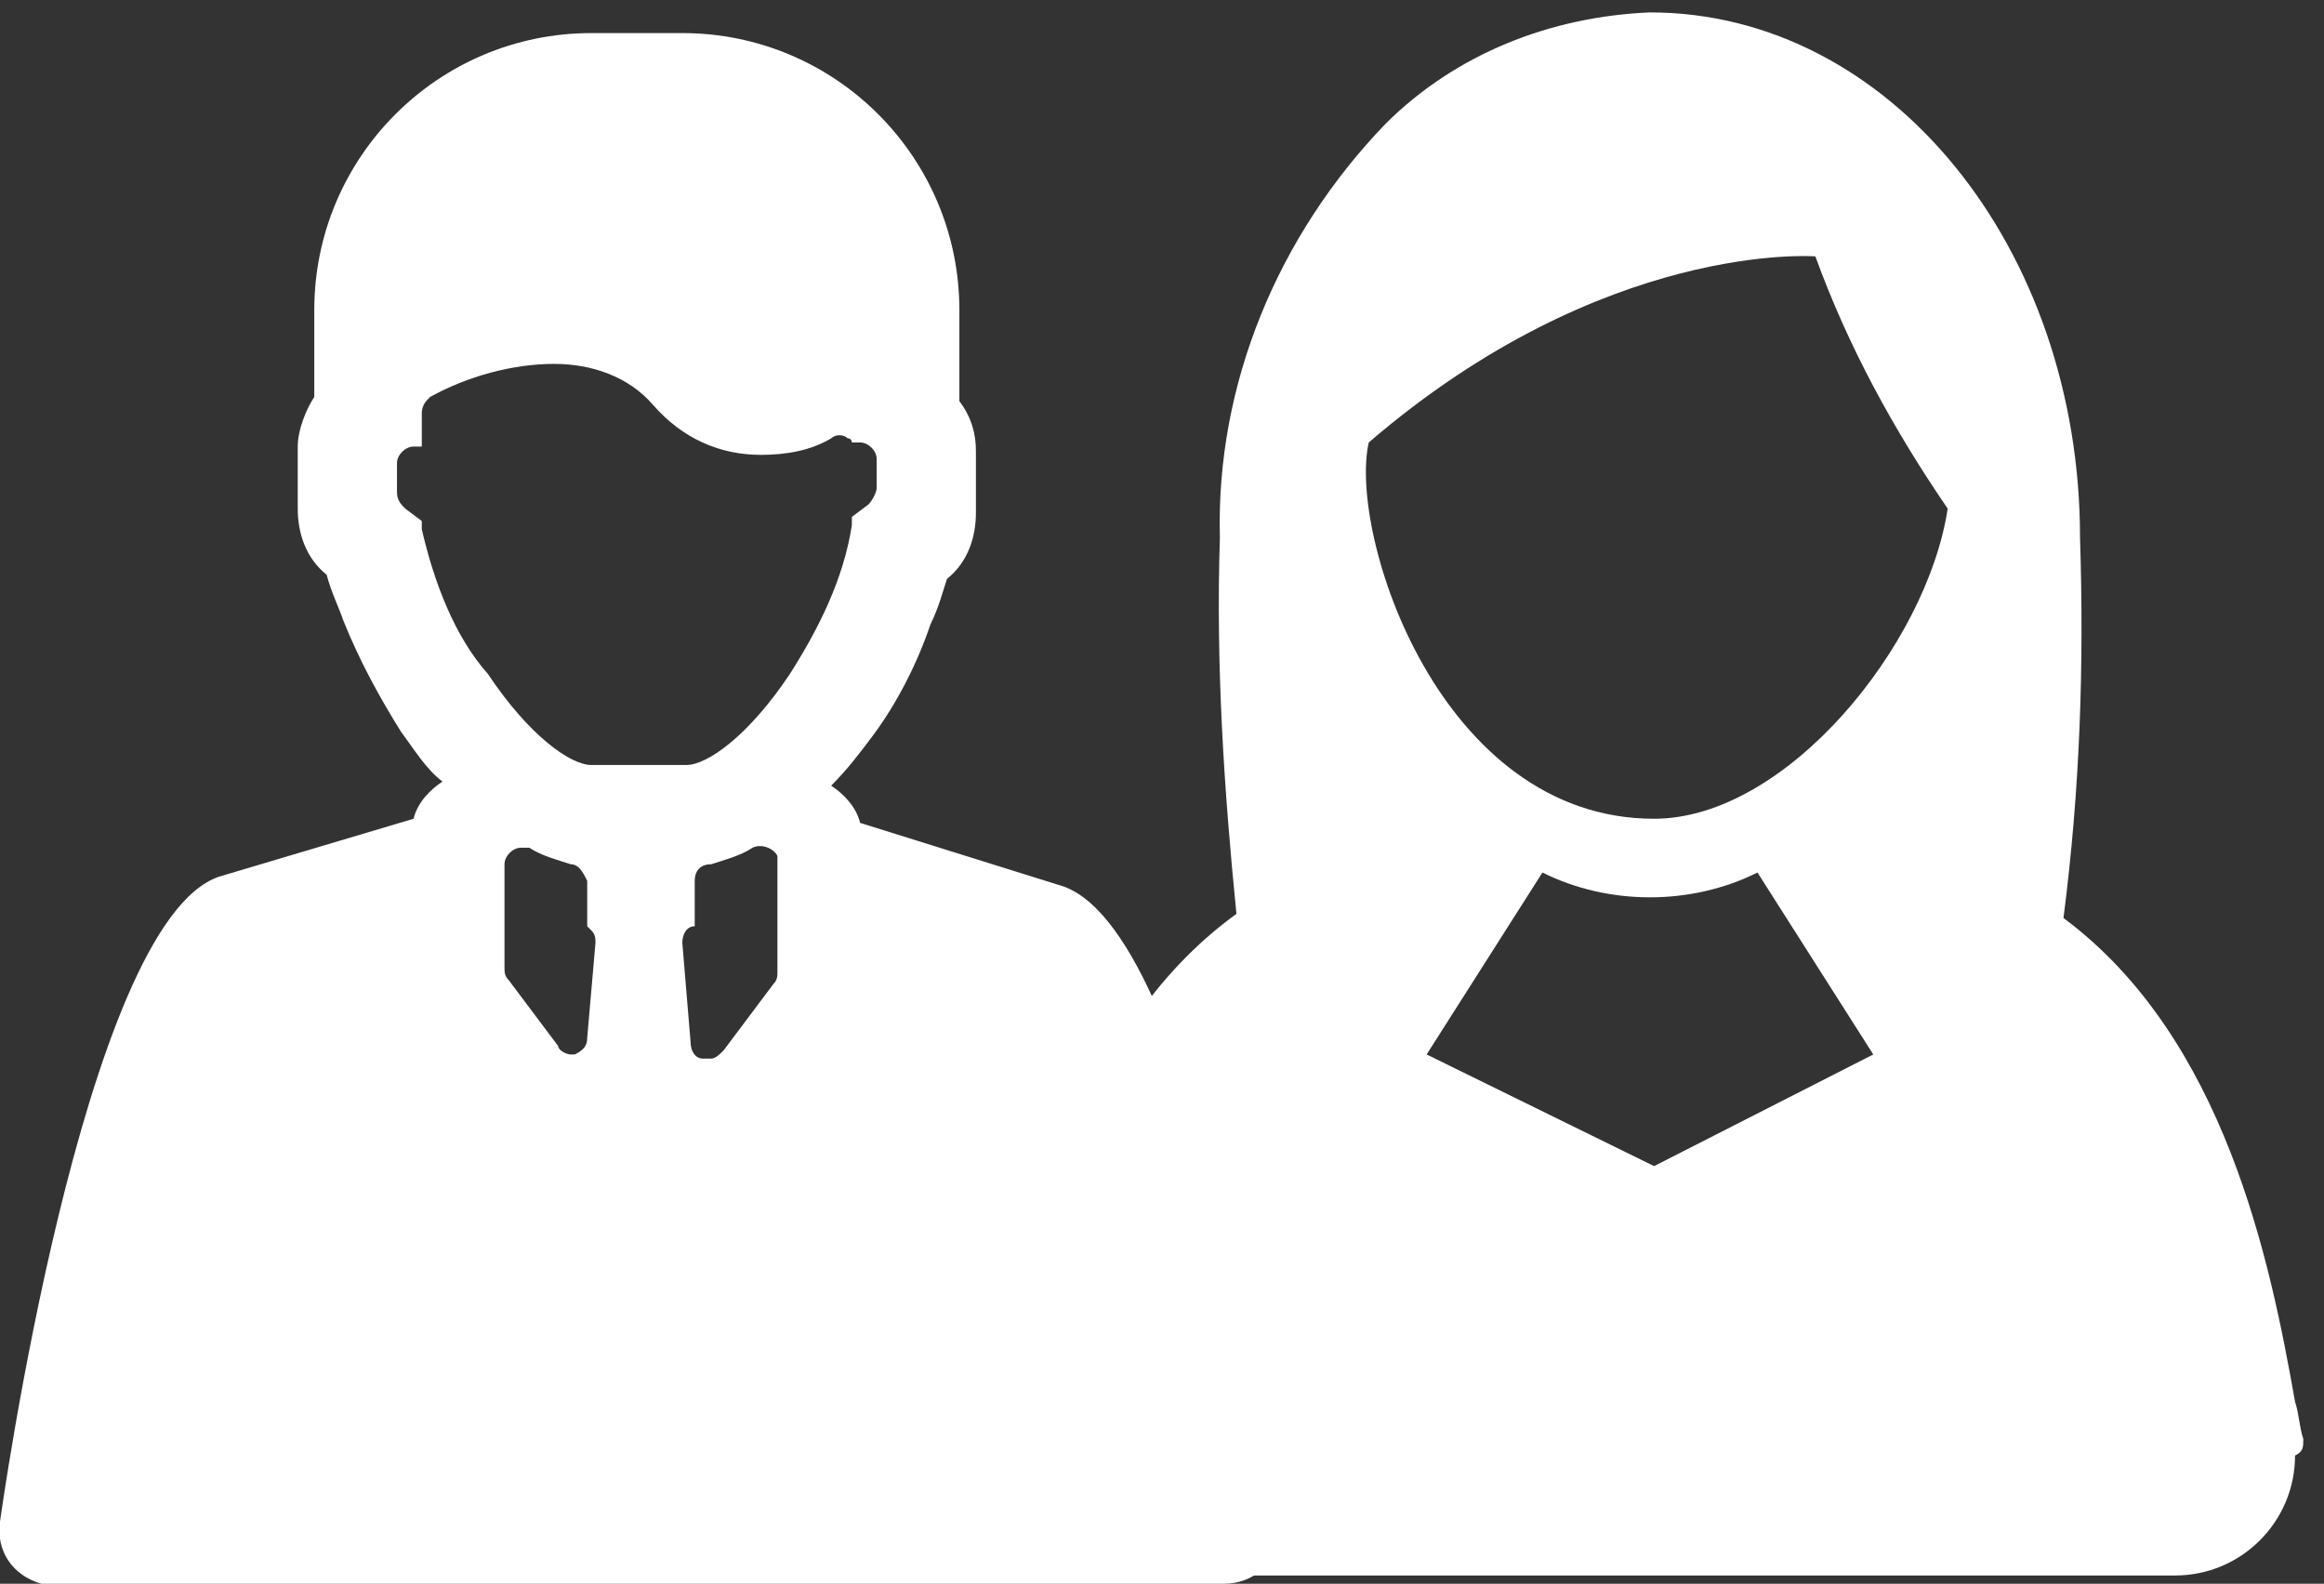
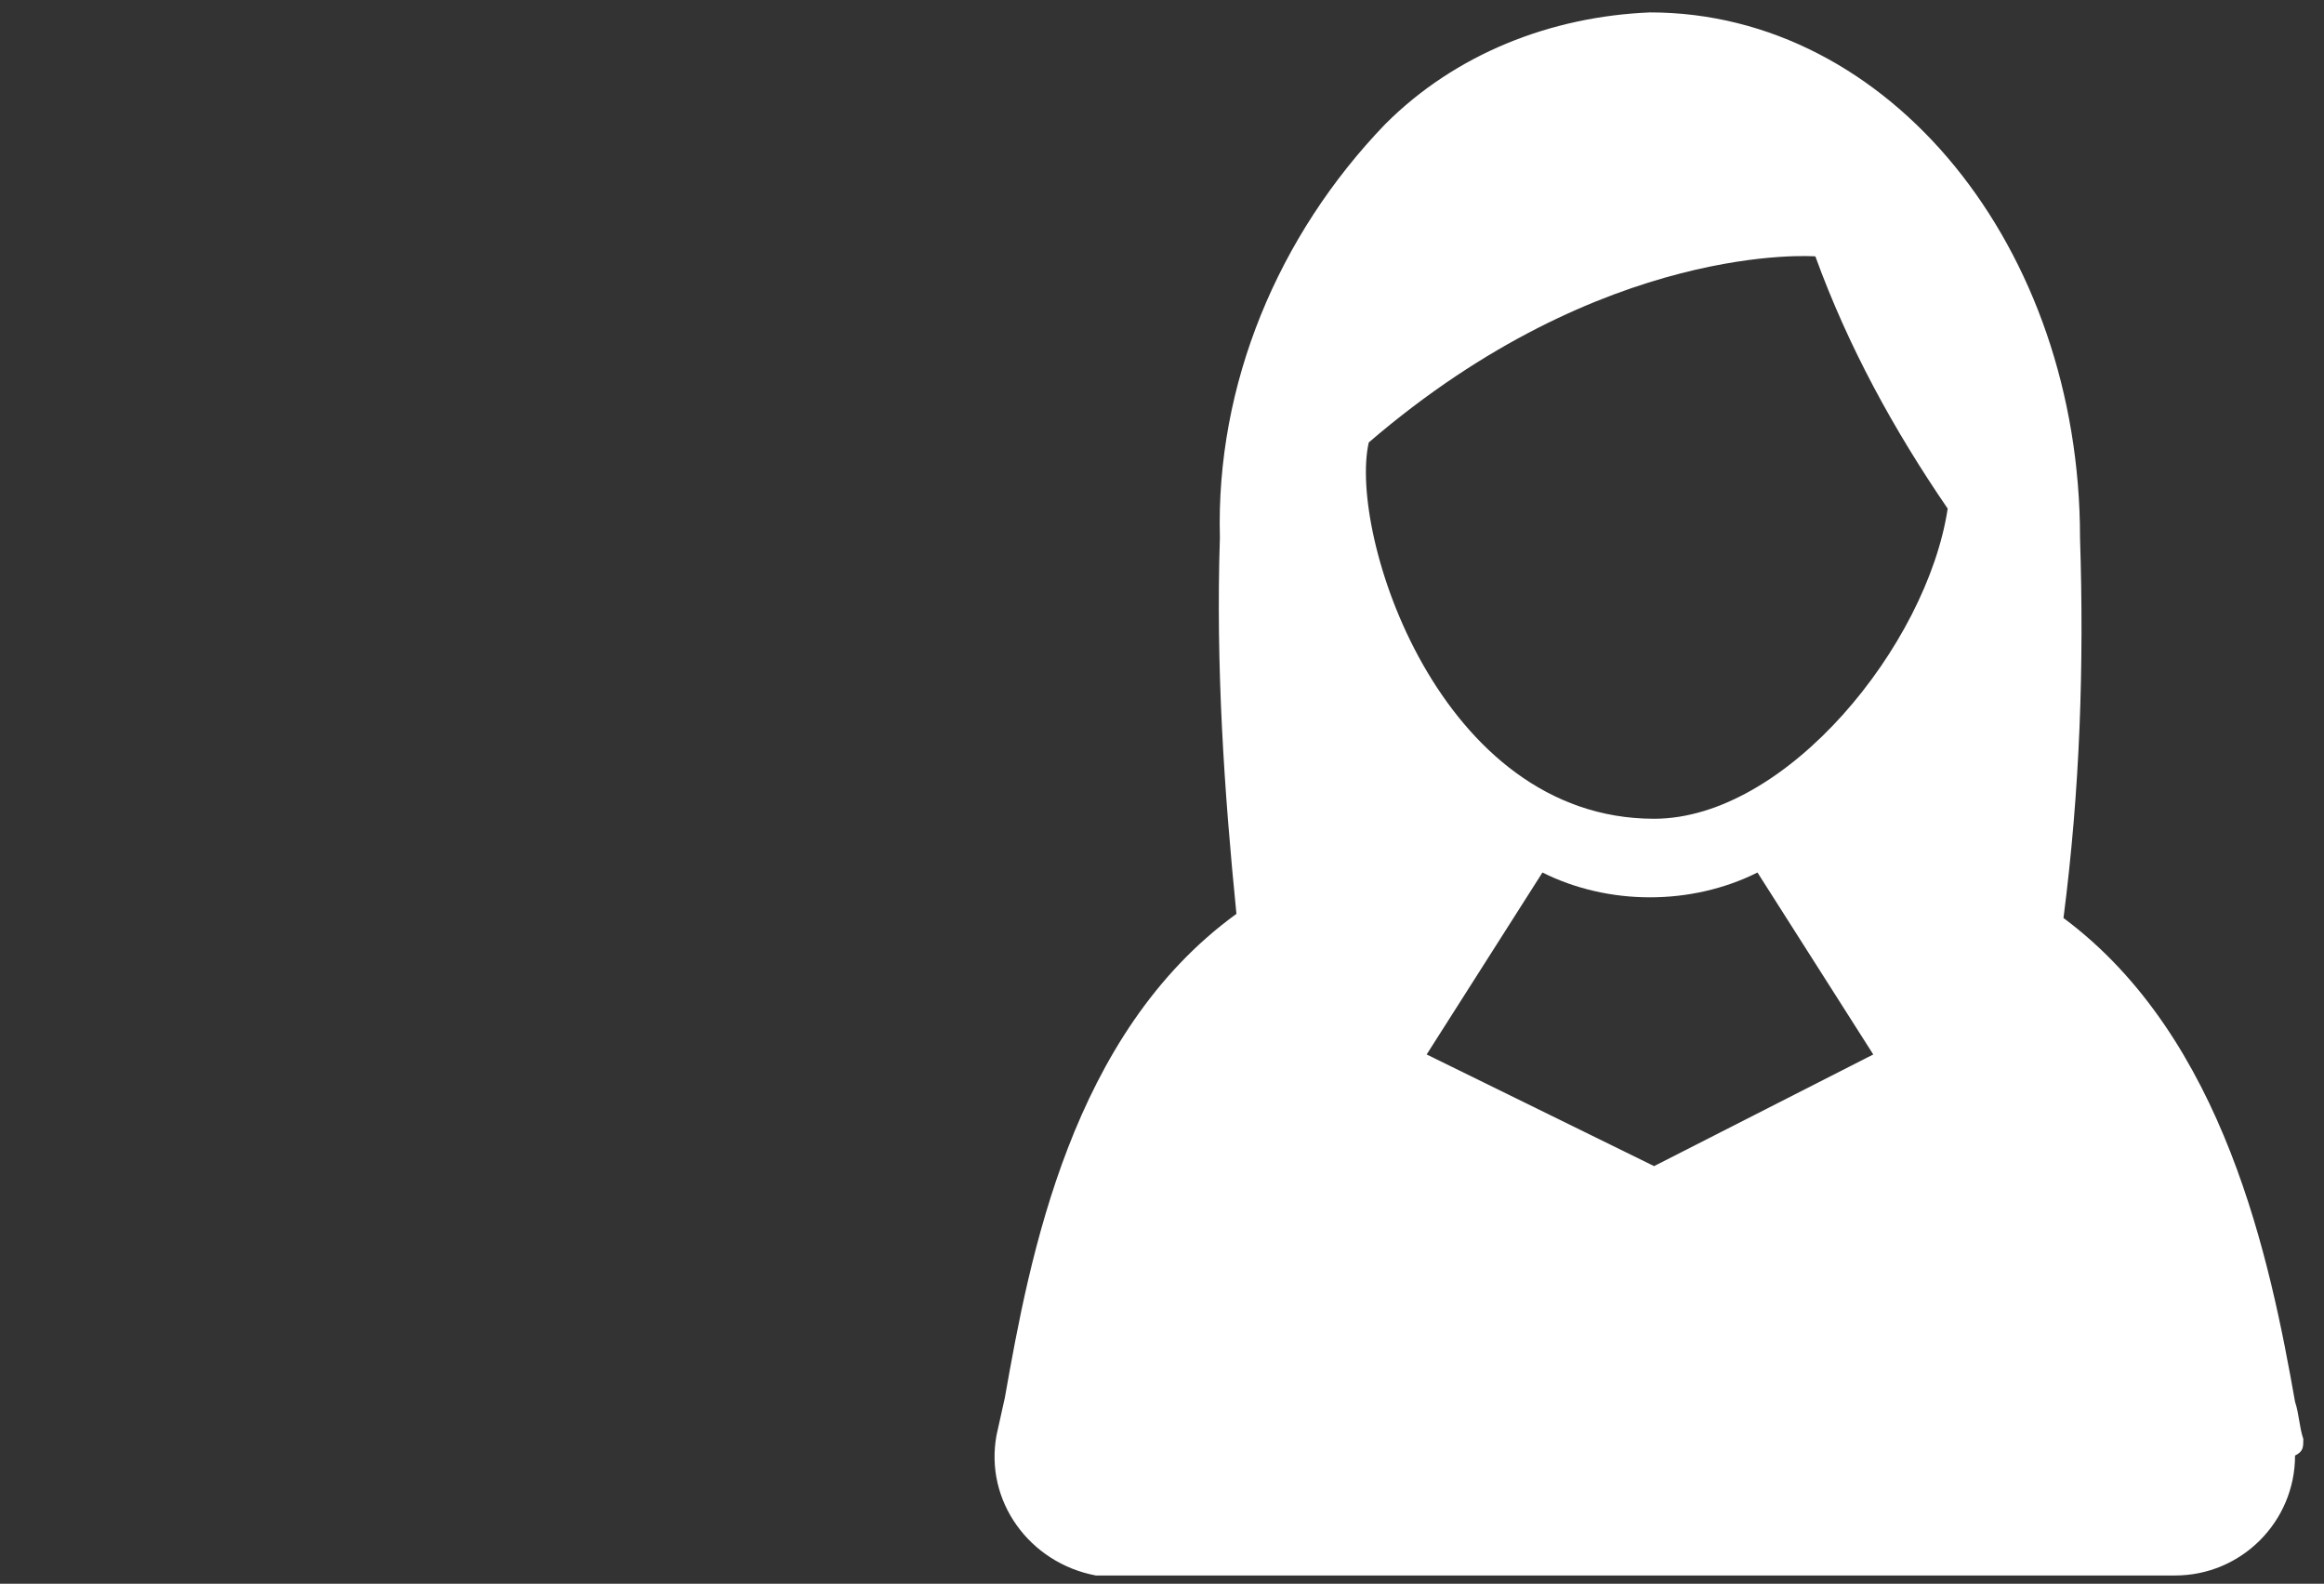
<svg xmlns="http://www.w3.org/2000/svg" version="1.1" id="Layer_1" x="0px" y="0px" viewBox="0 0 56.2 38.3" style="enable-background:new 0 0 56.2 38.3;" xml:space="preserve">
  <rect x="0" y="0" width="56.2" height="38.3" fill="#333333" stroke="none" />
  <style type="text/css">
	.st0{fill:#FFFFFF;}
</style>
  <title>doctors-icon</title>
  <g id="Layer_2">
    <g id="Layer_1-2">
      <path class="st0" d="M55.7,34.8c-0.1-0.3-0.1-0.6-0.2-0.9c-0.6-3.4-1.7-8.8-5.6-11.7c0.4-3.1,0.5-6.1,0.4-9.2    c0-7-4.6-12.7-10.4-12.7c-2.4,0.1-4.7,1-6.4,2.7c-2.6,2.7-4.1,6.3-4,10c-0.1,3.1,0.1,6.1,0.4,9.1c-4,2.9-5,8.3-5.6,11.7l-0.2,0.9    c-0.3,1.6,0.8,3.1,2.4,3.4c0.2,0,0.4,0,0.5,0h25.6c1.6,0,2.9-1.3,2.9-2.9C55.7,35.1,55.7,35,55.7,34.8z M40,28.2l-5.5-2.7l2.8-4.4    c0.8,0.4,1.7,0.6,2.6,0.6c0.9,0,1.8-0.2,2.6-0.6l2.8,4.4L40,28.2z M40,19.8c-5.2,0-7.4-6.9-6.9-9.1c5.7-4.9,10.8-4.5,10.8-4.5    c0.8,2.2,1.9,4.2,3.2,6.1C46.6,15.6,43.2,19.8,40,19.8L40,19.8z" />
-       <path class="st0" d="M25.6,21.4l-4.8-1.5c-0.1-0.4-0.4-0.7-0.7-0.9c0.4-0.4,0.7-0.8,1-1.2c0.6-0.8,1.1-1.8,1.4-2.7    c0.2-0.4,0.3-0.8,0.4-1.1c0.5-0.4,0.7-1,0.7-1.6v-1.5c0-0.4-0.1-0.8-0.4-1.2V7.5c0-3.7-3-6.7-6.7-6.7c0,0,0,0,0,0h-2.2    c-3.7,0-6.7,3-6.7,6.7v2.1c-0.2,0.3-0.4,0.8-0.4,1.2v1.5c0,0.6,0.2,1.2,0.7,1.6c0.1,0.4,0.3,0.8,0.4,1.1c0.4,1,0.9,1.9,1.4,2.7    c0.3,0.4,0.6,0.9,1,1.2c-0.3,0.2-0.6,0.5-0.7,0.9l-4.7,1.4C2,22.3,0,36.8,0,36.8c-0.1,0.7,0.3,1.3,1,1.5c0.1,0,0.1,0,0.2,0h28.4    c0.7,0,1.3-0.5,1.3-1.2c0,0,0,0,0,0C31,36.4,29,22.3,25.6,21.4L25.6,21.4z M14.3,22.5c0.1,0.1,0.1,0.2,0.1,0.3l-0.2,2.3    c0,0.2-0.1,0.3-0.3,0.4h-0.1c-0.1,0-0.3-0.1-0.3-0.2l-1.2-1.6c-0.1-0.1-0.1-0.2-0.1-0.3v-2.5c0-0.2,0.2-0.4,0.4-0.4    c0.1,0,0.1,0,0.2,0c0.3,0.2,0.7,0.3,1,0.4c0.2,0,0.3,0.2,0.4,0.4v1.1C14.2,22.4,14.2,22.4,14.3,22.5L14.3,22.5z M16.5,22.8    c0-0.2,0.1-0.4,0.3-0.4v-1.1c0-0.2,0.1-0.4,0.4-0.4c0.3-0.1,0.7-0.2,1-0.4c0.2-0.1,0.5,0,0.6,0.2c0,0.1,0,0.1,0,0.2v2.6    c0,0.1,0,0.2-0.1,0.3l-1.2,1.6c-0.1,0.1-0.2,0.2-0.3,0.2H17c-0.2,0-0.3-0.2-0.3-0.4L16.5,22.8z M10.2,12.8v-0.2l-0.4-0.3    c-0.1-0.1-0.2-0.2-0.2-0.4v-0.7c0-0.2,0.2-0.4,0.4-0.4h0.2v-0.8c0-0.2,0.1-0.3,0.2-0.4c0.9-0.5,2-0.8,3-0.8c0.9,0,1.8,0.3,2.4,1    c0.7,0.8,1.6,1.2,2.6,1.2c0.6,0,1.2-0.1,1.7-0.4c0.1-0.1,0.3-0.1,0.4,0c0.1,0,0.1,0.1,0.1,0.1h0.2c0.2,0,0.4,0.2,0.4,0.4    c0,0,0,0,0,0v0.7c0,0.1-0.1,0.3-0.2,0.4l-0.4,0.3v0.2c-0.2,1.3-0.8,2.5-1.5,3.6c-1,1.5-2,2.2-2.5,2.2h-2.3c-0.5,0-1.5-0.7-2.5-2.2    C11,15.4,10.5,14.1,10.2,12.8z" />
    </g>
  </g>
</svg>